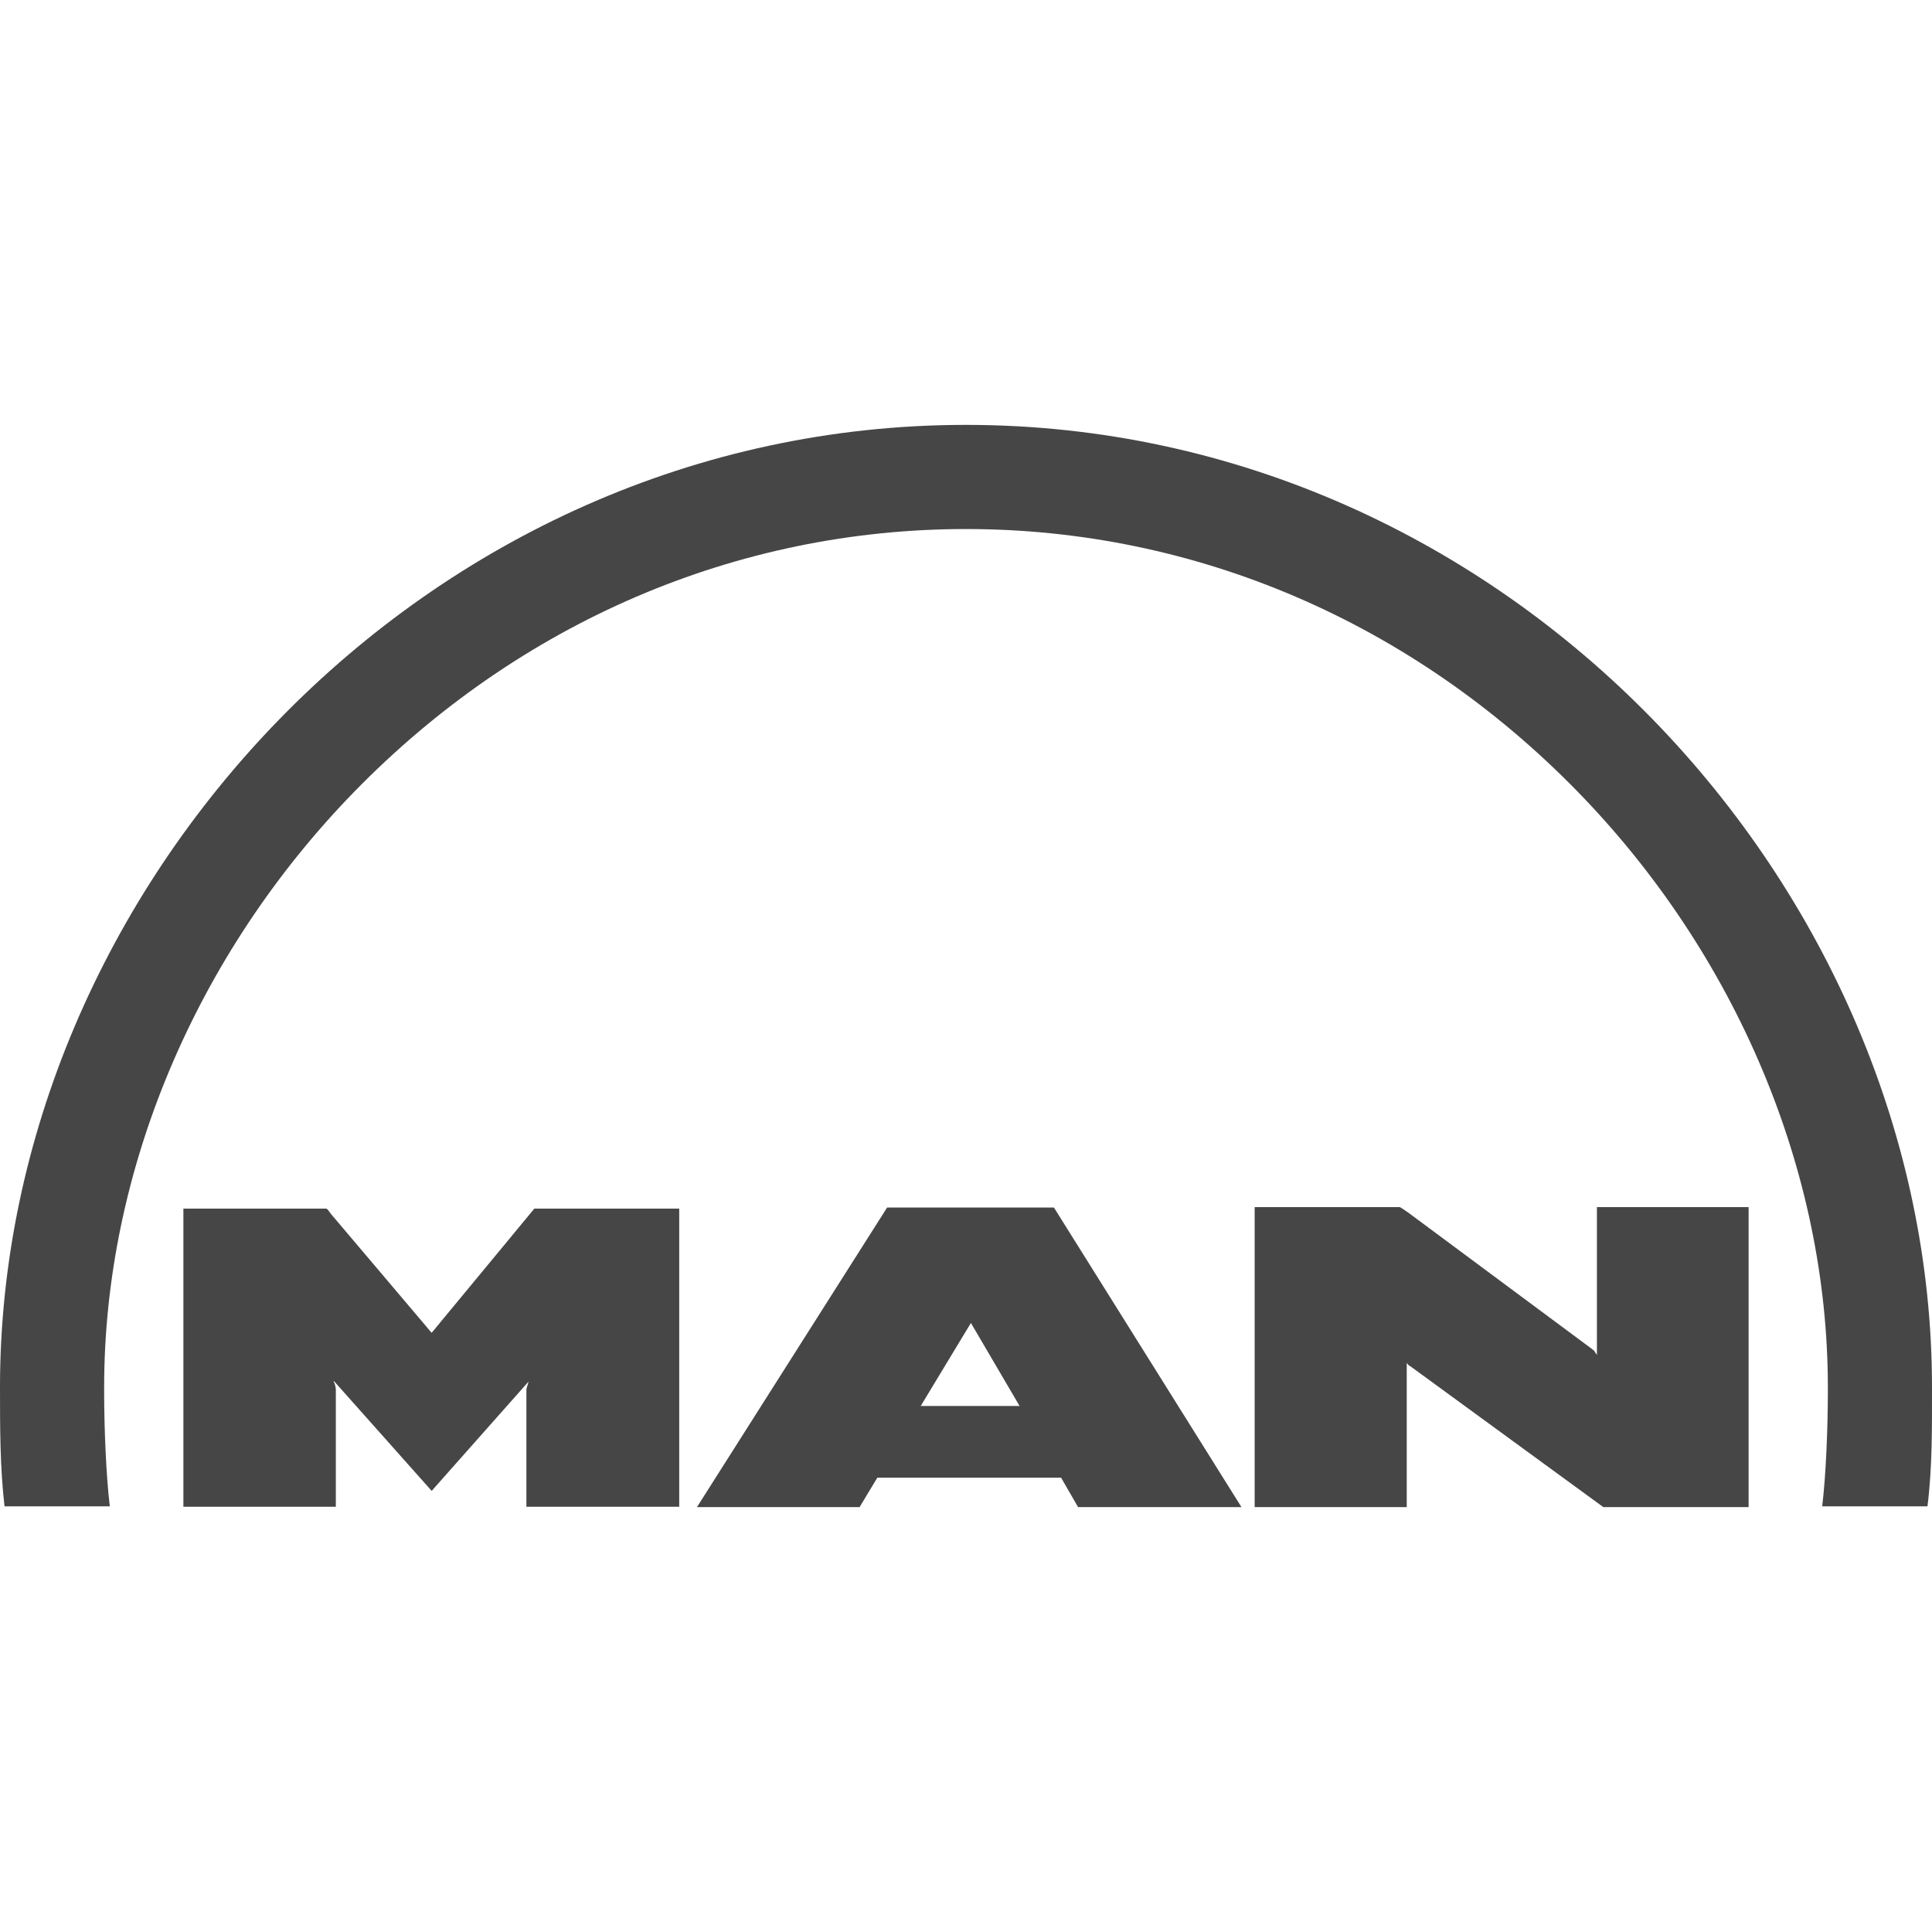
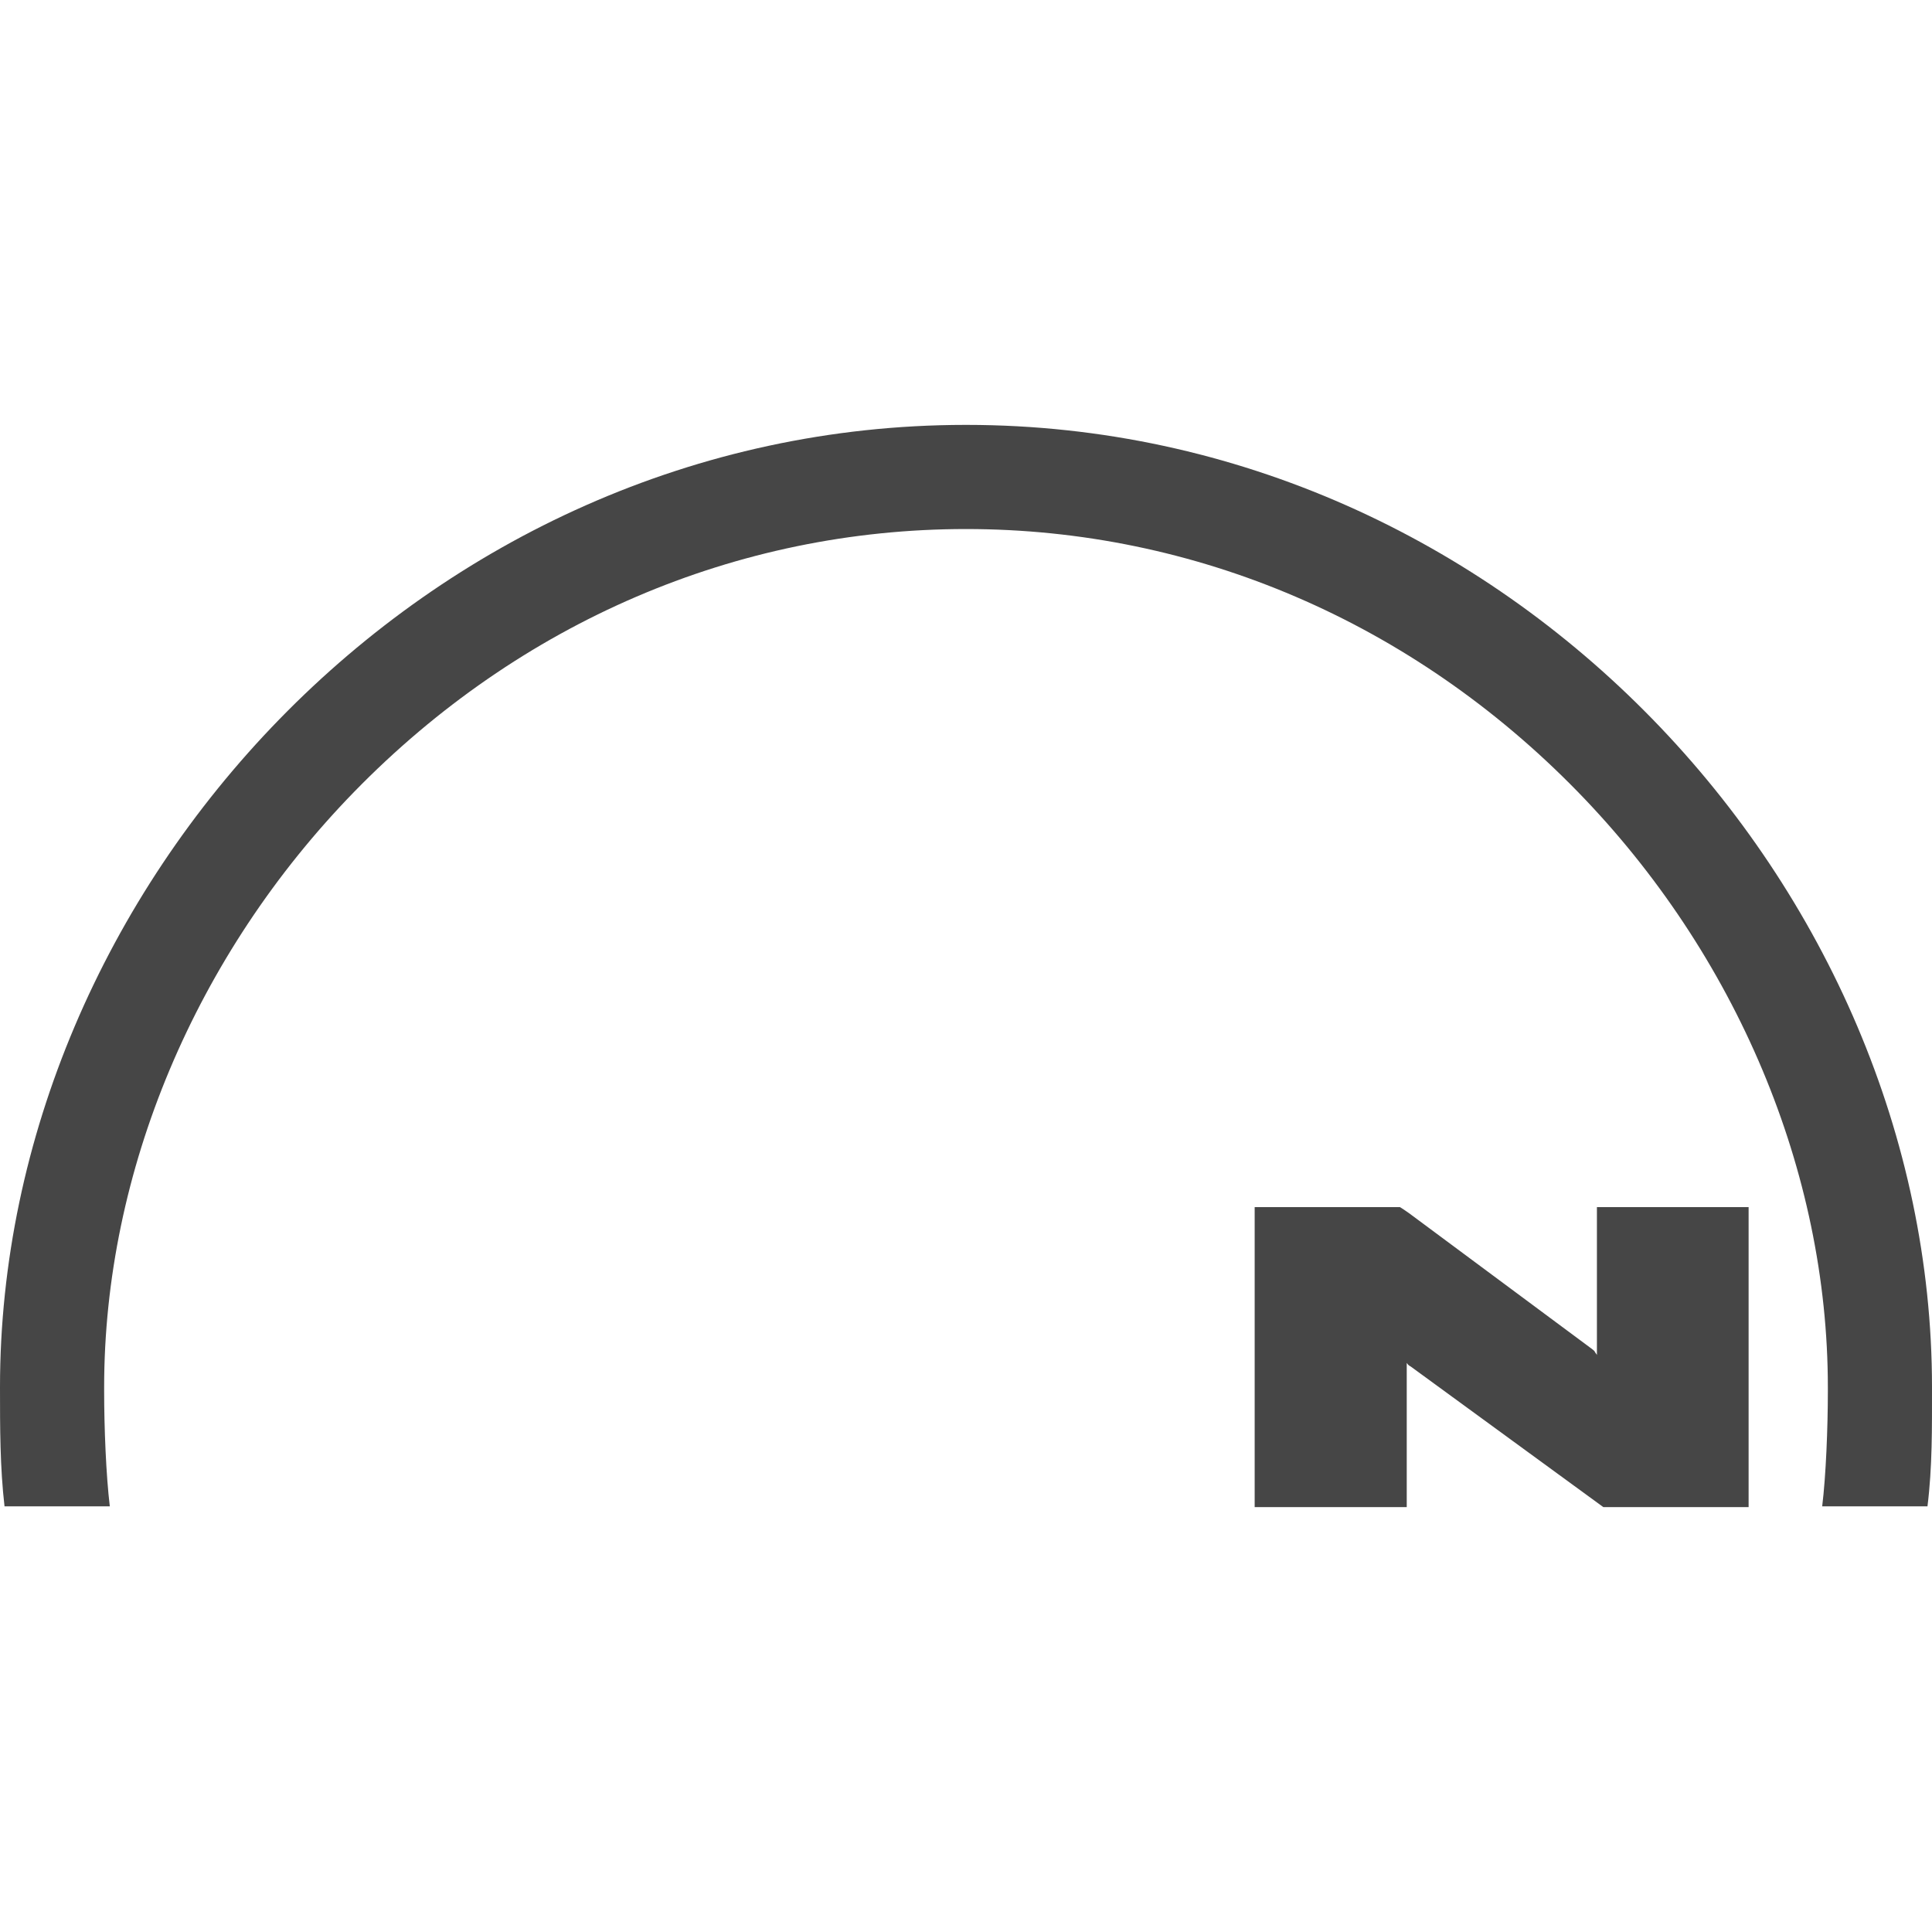
<svg xmlns="http://www.w3.org/2000/svg" version="1.1" id="Capa_1" x="0px" y="0px" width="512px" height="512px" viewBox="0 0 512 512" style="enable-background:new 0 0 512 512;" xml:space="preserve">
  <style type="text/css">
	.st0{fill:#464646;}
</style>
  <g>
    <g>
-       <polygon class="st0" points="113.2,351.8 114.1,352.9 114.4,353.2 141.6,320.3 180,320.3 180,399.3 139.5,399.3 139.5,368.1     140.1,366.1 114.4,395.1 88.5,366 88.4,366.1 88.7,366.7 88.9,367.5 89,368.1 89,399.3 48.6,399.3 48.6,320.3 86.5,320.3     86.9,320.6 87.7,321.7   " />
-       <path class="st0" d="M285.7,399.4H329L279.3,320h-44.2l-50.4,79.4h43.1l4.7-7.8h48.7L285.7,399.4z M244,372.6l13.3-22l12.9,22H244    z" />
      <path class="st0" d="M423.2,319.9v39.2l-0.1-0.2l-0.3-0.4l-0.3-0.5l-0.6-0.5l-48.5-36l-1.6-1.1l-0.8-0.5h-38.5v79.5h40.3v-38.2    l0.4,0.5l0.4,0.3l0.2,0.1l51.1,37.3h38.5v-79.5H423.2z" />
    </g>
    <g>
      <path class="st0" d="M256.2,112.6L256.2,112.6l-0.1,0h0h-0.1v0c0.1,0,0.1,0,0.2,0C256.1,112.6,256.1,112.6,256.2,112.6z" />
      <path class="st0" d="M255.8,112.6C112.3,112.7,0,235.4,0,367.6c0,10.7,0,21.3,1.2,31.6l27.9,0c-1-8.3-1.5-20.9-1.5-30.5v-1.1    c0-57.1,24.2-114.6,66.3-157.8c43.8-44.9,101.3-69.6,162.1-69.6c60.8,0,118.3,24.7,162.1,69.6c42.1,43.2,66.3,100.7,66.3,157.8    v1.1c0,9.7-0.5,22.3-1.5,30.5l27.9,0c1.3-10.4,1.2-20.9,1.2-31.6c0-132.2-112.3-254.9-255.8-255H255.8z" />
    </g>
  </g>
</svg>